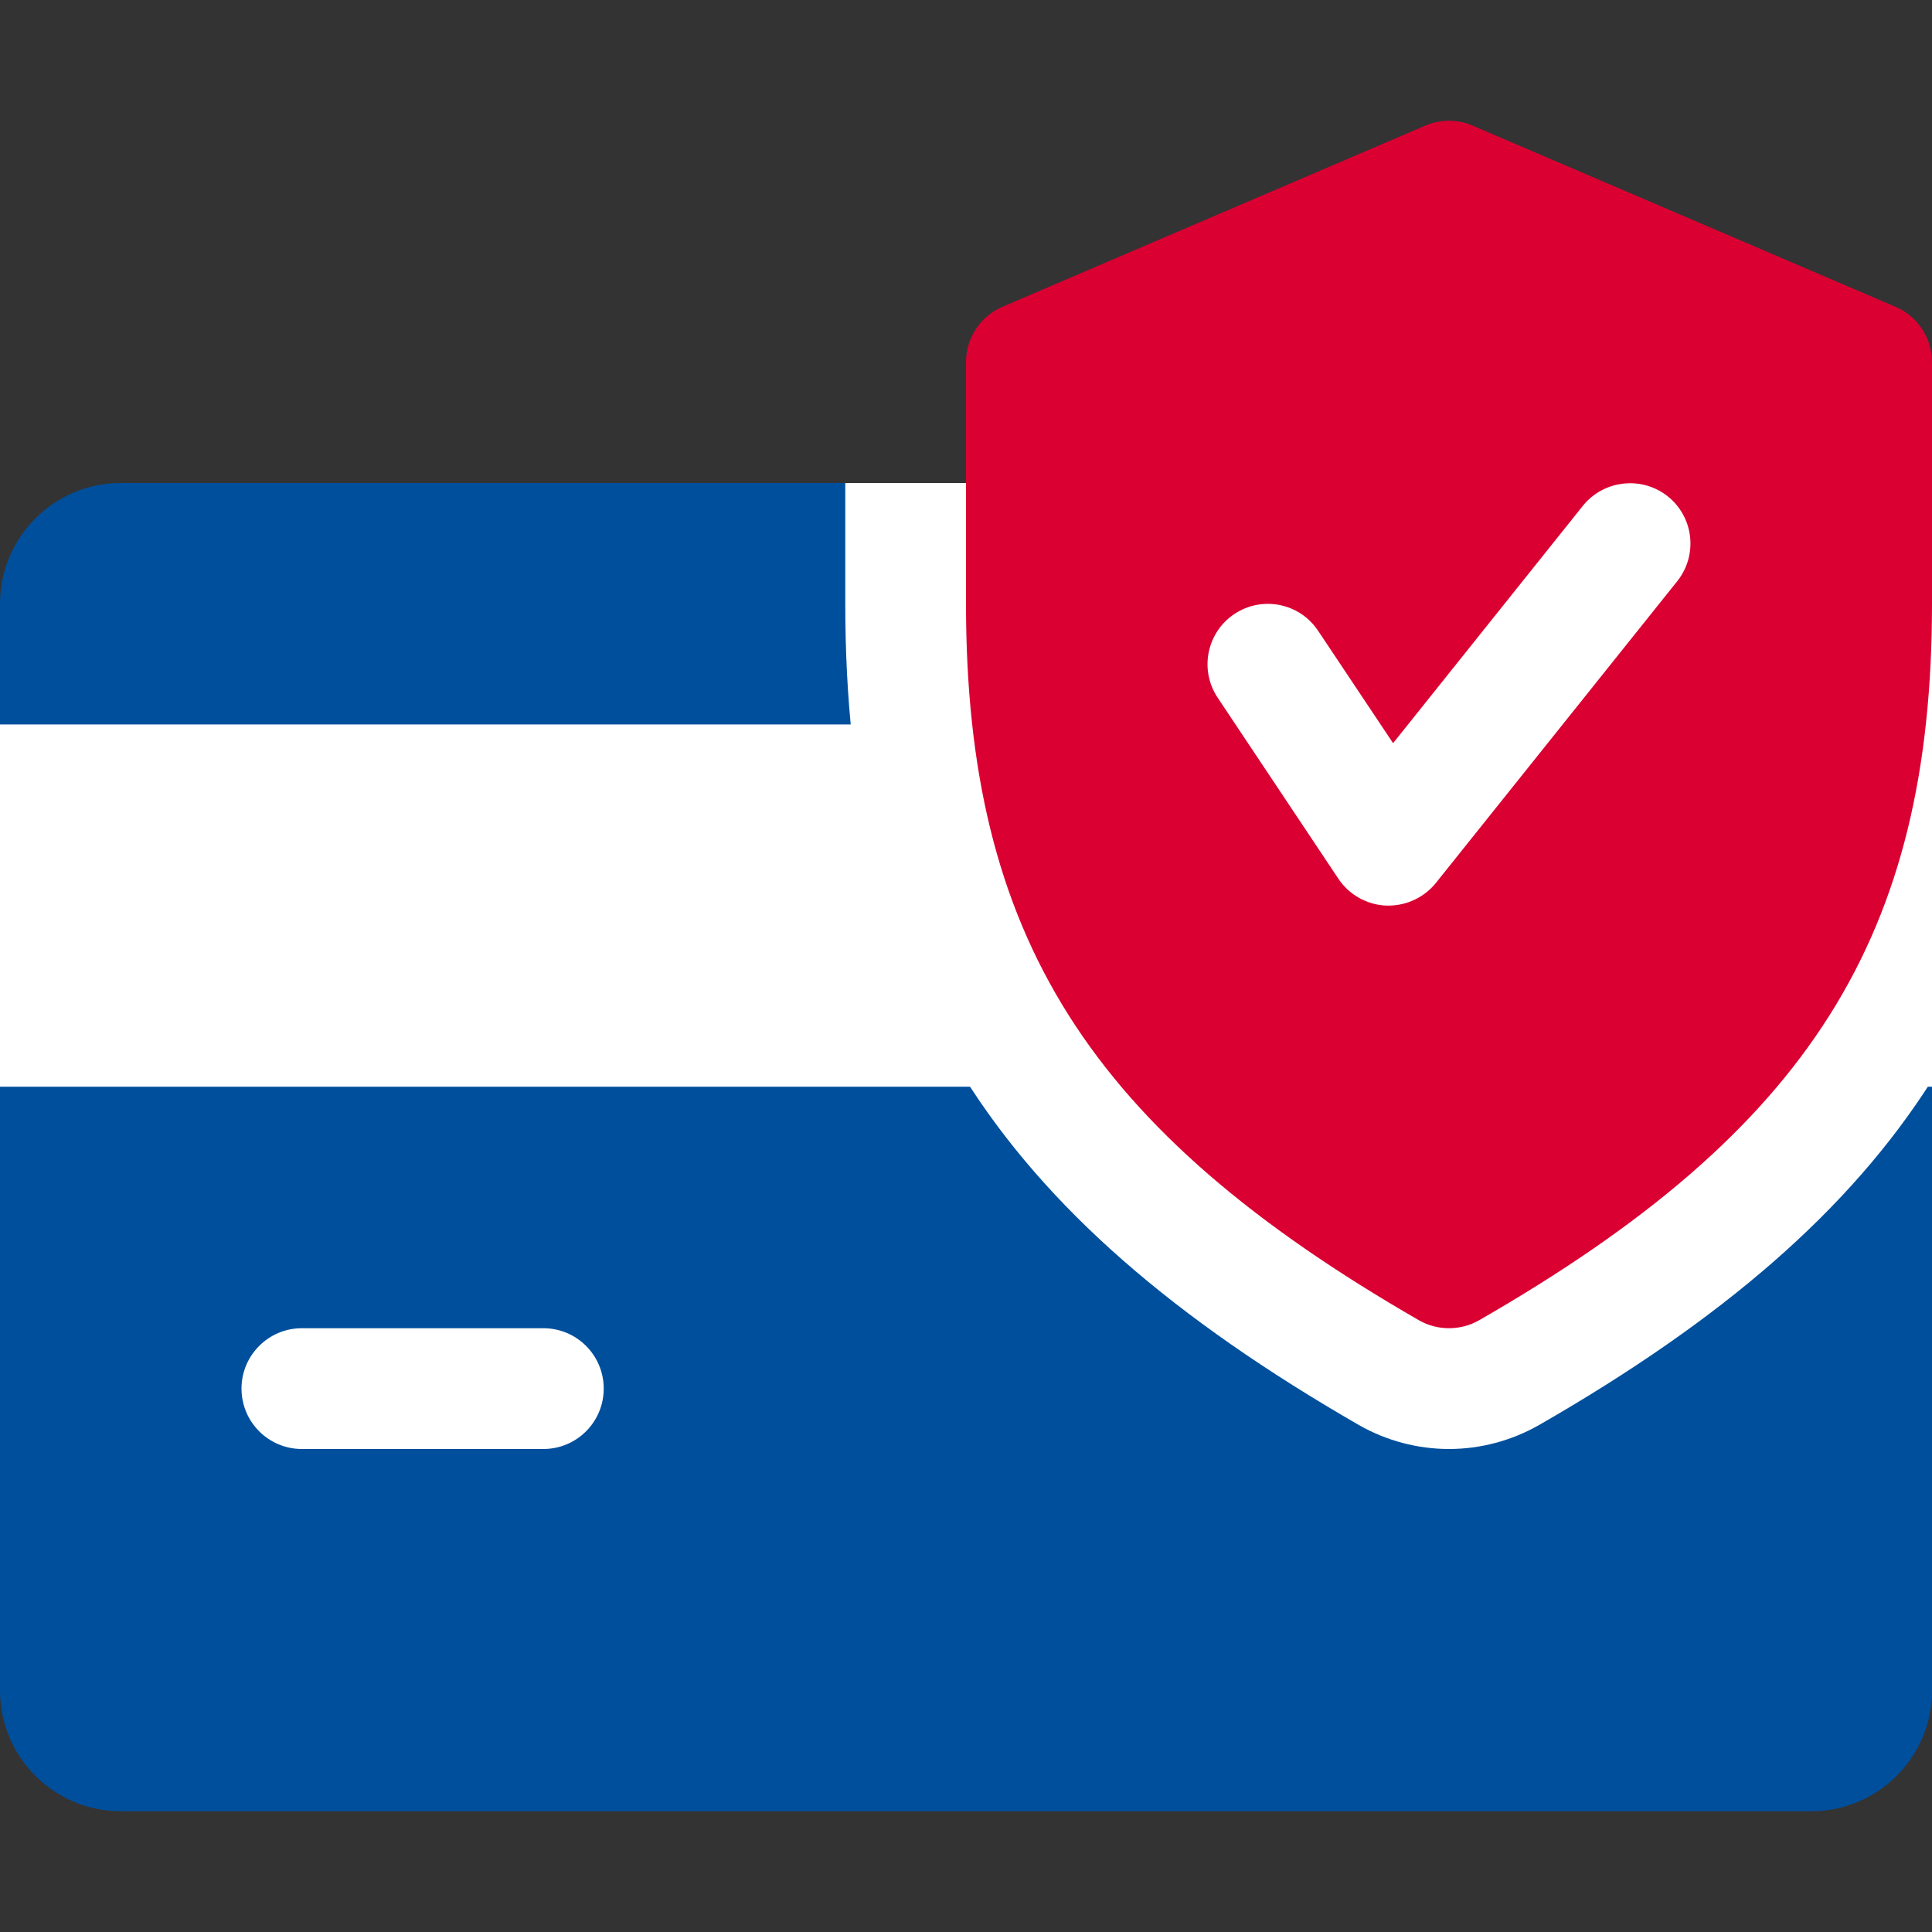
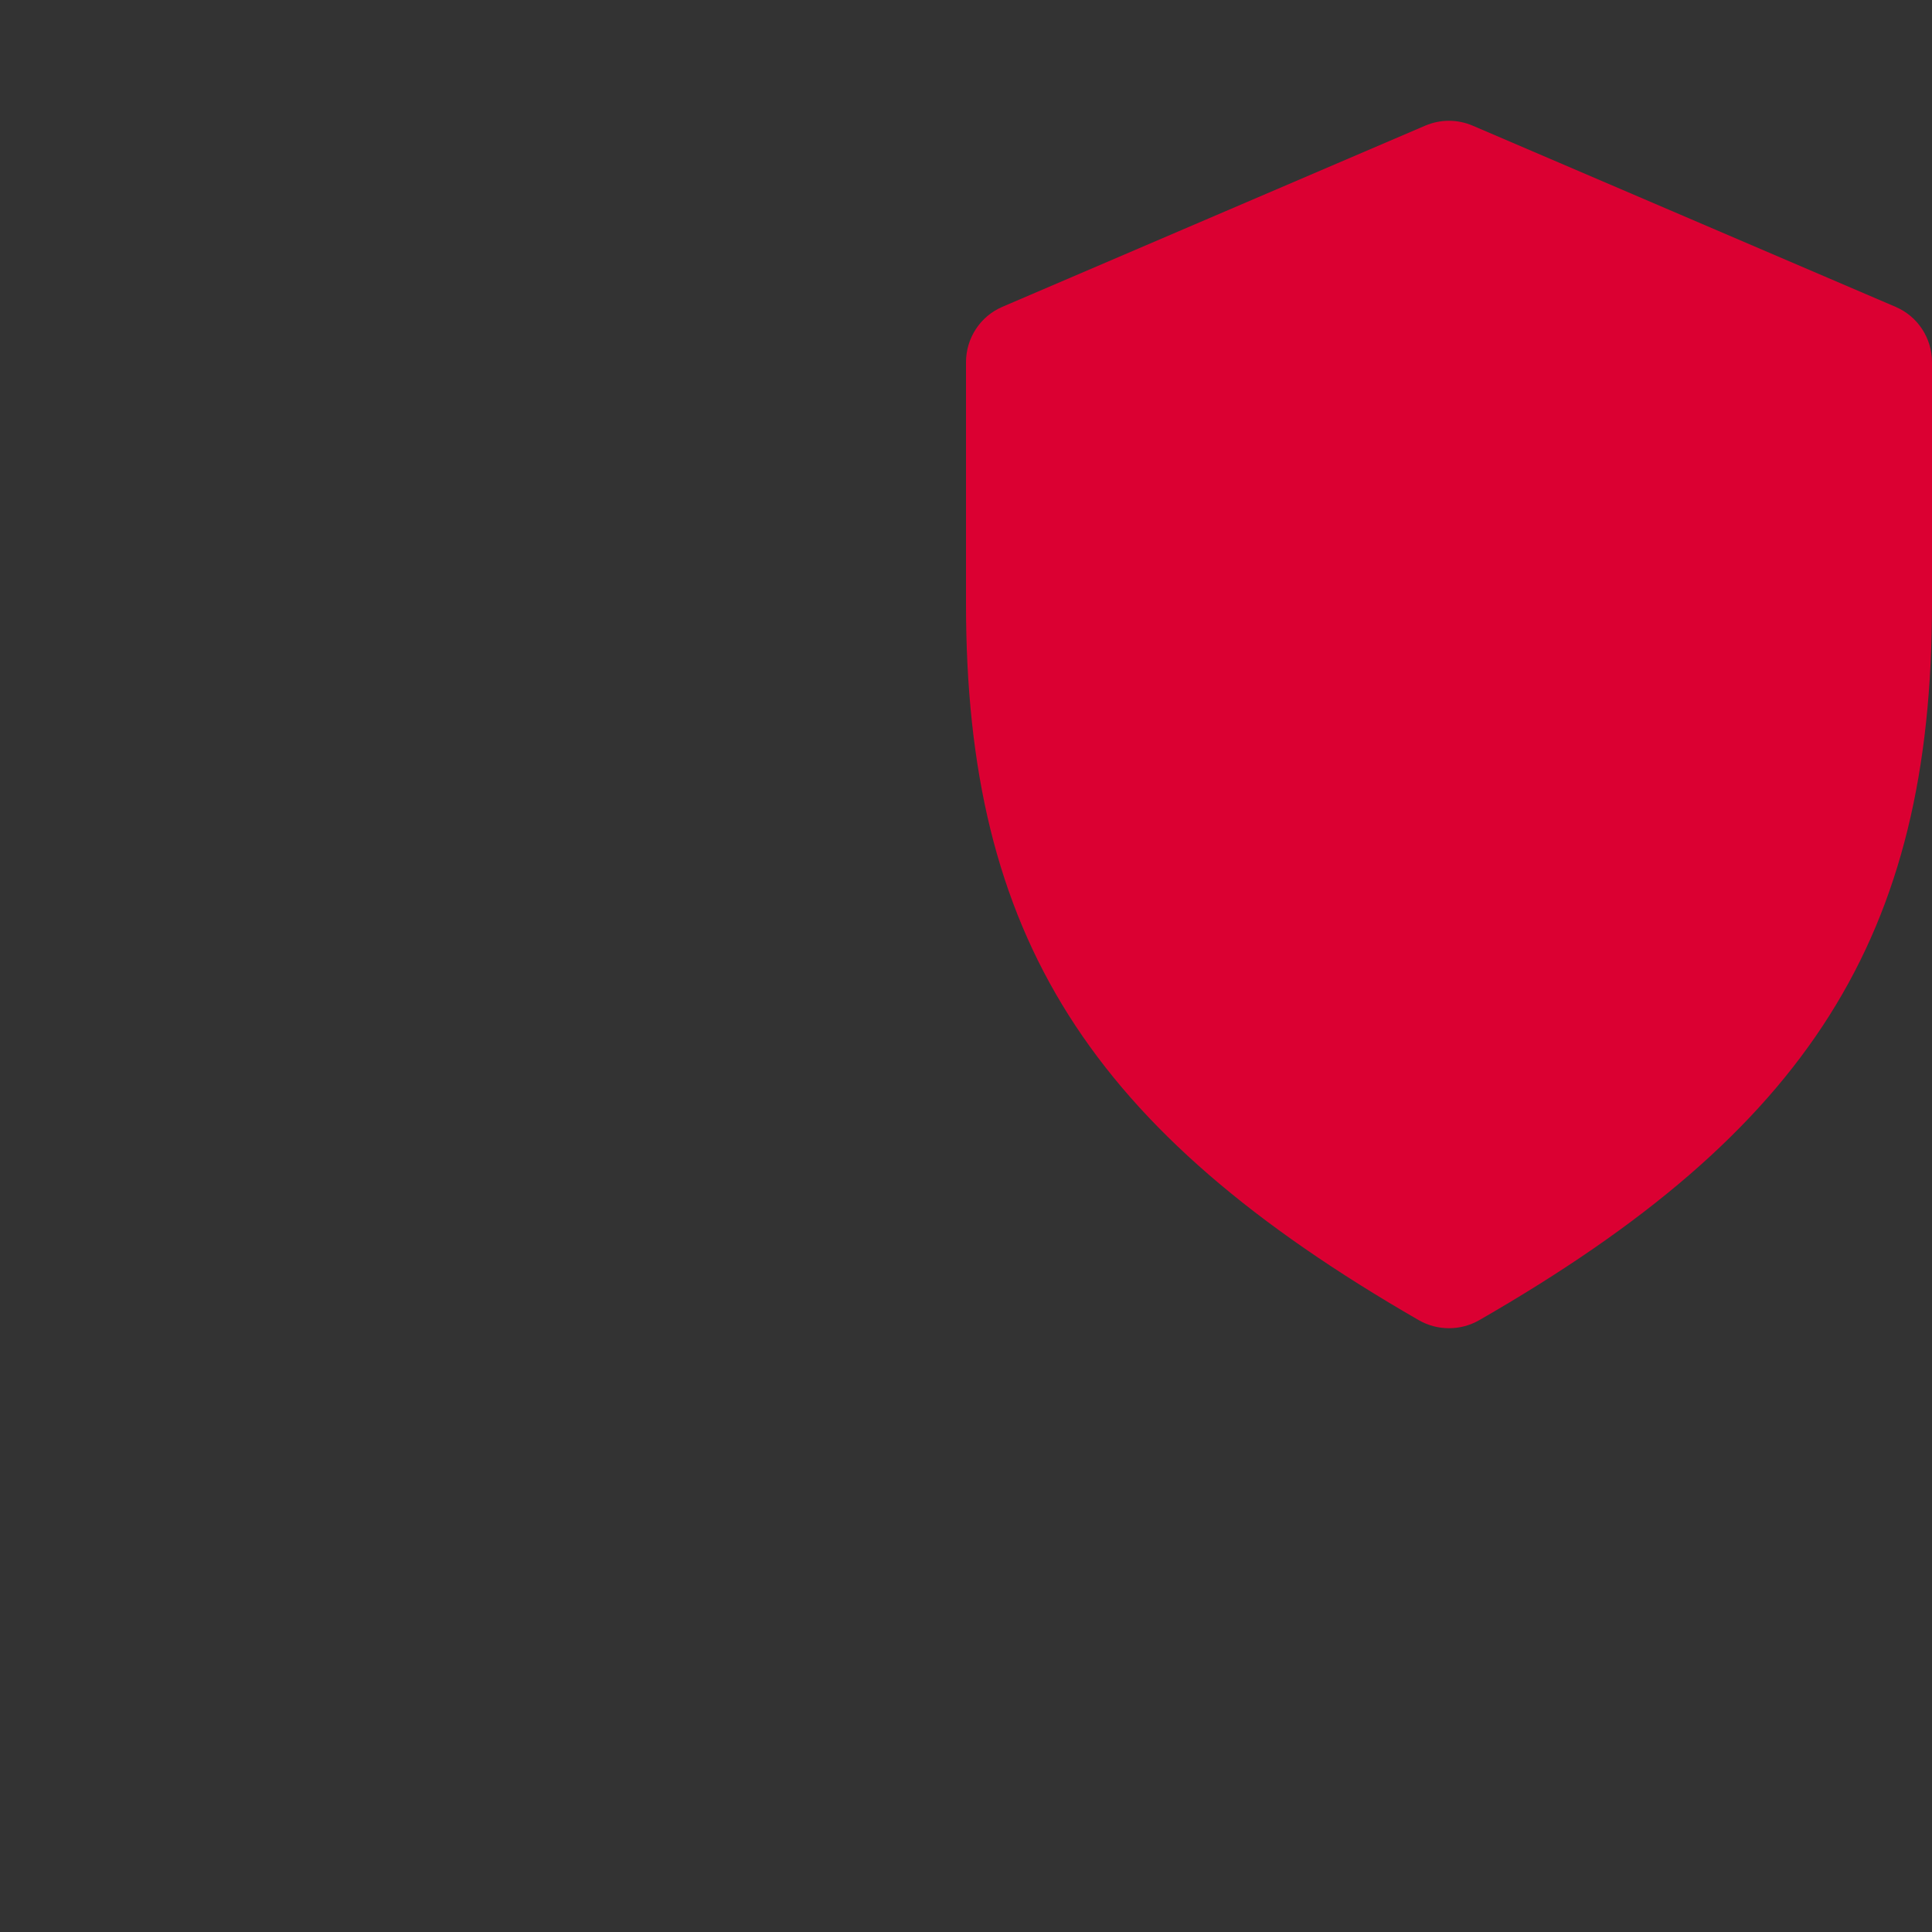
<svg xmlns="http://www.w3.org/2000/svg" width="33" height="33" viewBox="0 0 33 33" fill="none">
  <rect x="0" y="0" width="33" height="33" fill="#333333" stroke="none" />
-   <path d="M30.938 8.25H2.062C0.926 8.25 0 9.176 0 10.312V28.875C0 30.013 0.926 30.937 2.062 30.937H30.938C32.076 30.937 33 30.013 33 28.875V10.312C33 9.176 32.076 8.25 30.938 8.25Z" fill="#004F9D" />
-   <path d="M33 12.374H0V18.562H33V12.374Z" fill="white" />
-   <path d="M9.281 24.75H5.156C4.587 24.75 4.125 24.288 4.125 23.718C4.125 23.149 4.587 22.687 5.156 22.687H9.281C9.851 22.687 10.312 23.149 10.312 23.718C10.312 24.288 9.851 24.75 9.281 24.75Z" fill="white" />
-   <path d="M33 18.451V10.312C33 9.176 32.076 8.25 30.938 8.25H14.438V10.312C14.438 16.772 16.896 20.705 23.215 24.343C23.682 24.609 24.214 24.75 24.75 24.75C25.286 24.75 25.818 24.609 26.291 24.339C29.417 22.543 31.595 20.668 33 18.451Z" fill="white" />
  <path d="M32.375 5.24L25.156 2.147C24.894 2.035 24.604 2.035 24.342 2.147L17.123 5.24C16.745 5.401 16.5 5.774 16.5 6.187V10.312C16.5 15.986 18.598 19.302 24.236 22.551C24.395 22.642 24.573 22.687 24.75 22.687C24.927 22.687 25.105 22.642 25.264 22.551C30.902 19.311 33 15.994 33 10.312V6.187C33 5.774 32.755 5.401 32.375 5.24Z" fill="#DB0032" />
-   <path d="M23.719 15.468C23.704 15.468 23.688 15.468 23.675 15.468C23.348 15.454 23.044 15.284 22.861 15.01L20.798 11.916C20.483 11.442 20.611 10.803 21.085 10.487C21.555 10.174 22.197 10.297 22.514 10.774L23.795 12.694L27.037 8.639C27.394 8.196 28.044 8.126 28.487 8.478C28.933 8.835 29.003 9.483 28.648 9.928L24.523 15.085C24.327 15.326 24.03 15.468 23.719 15.468Z" fill="white" />
</svg>